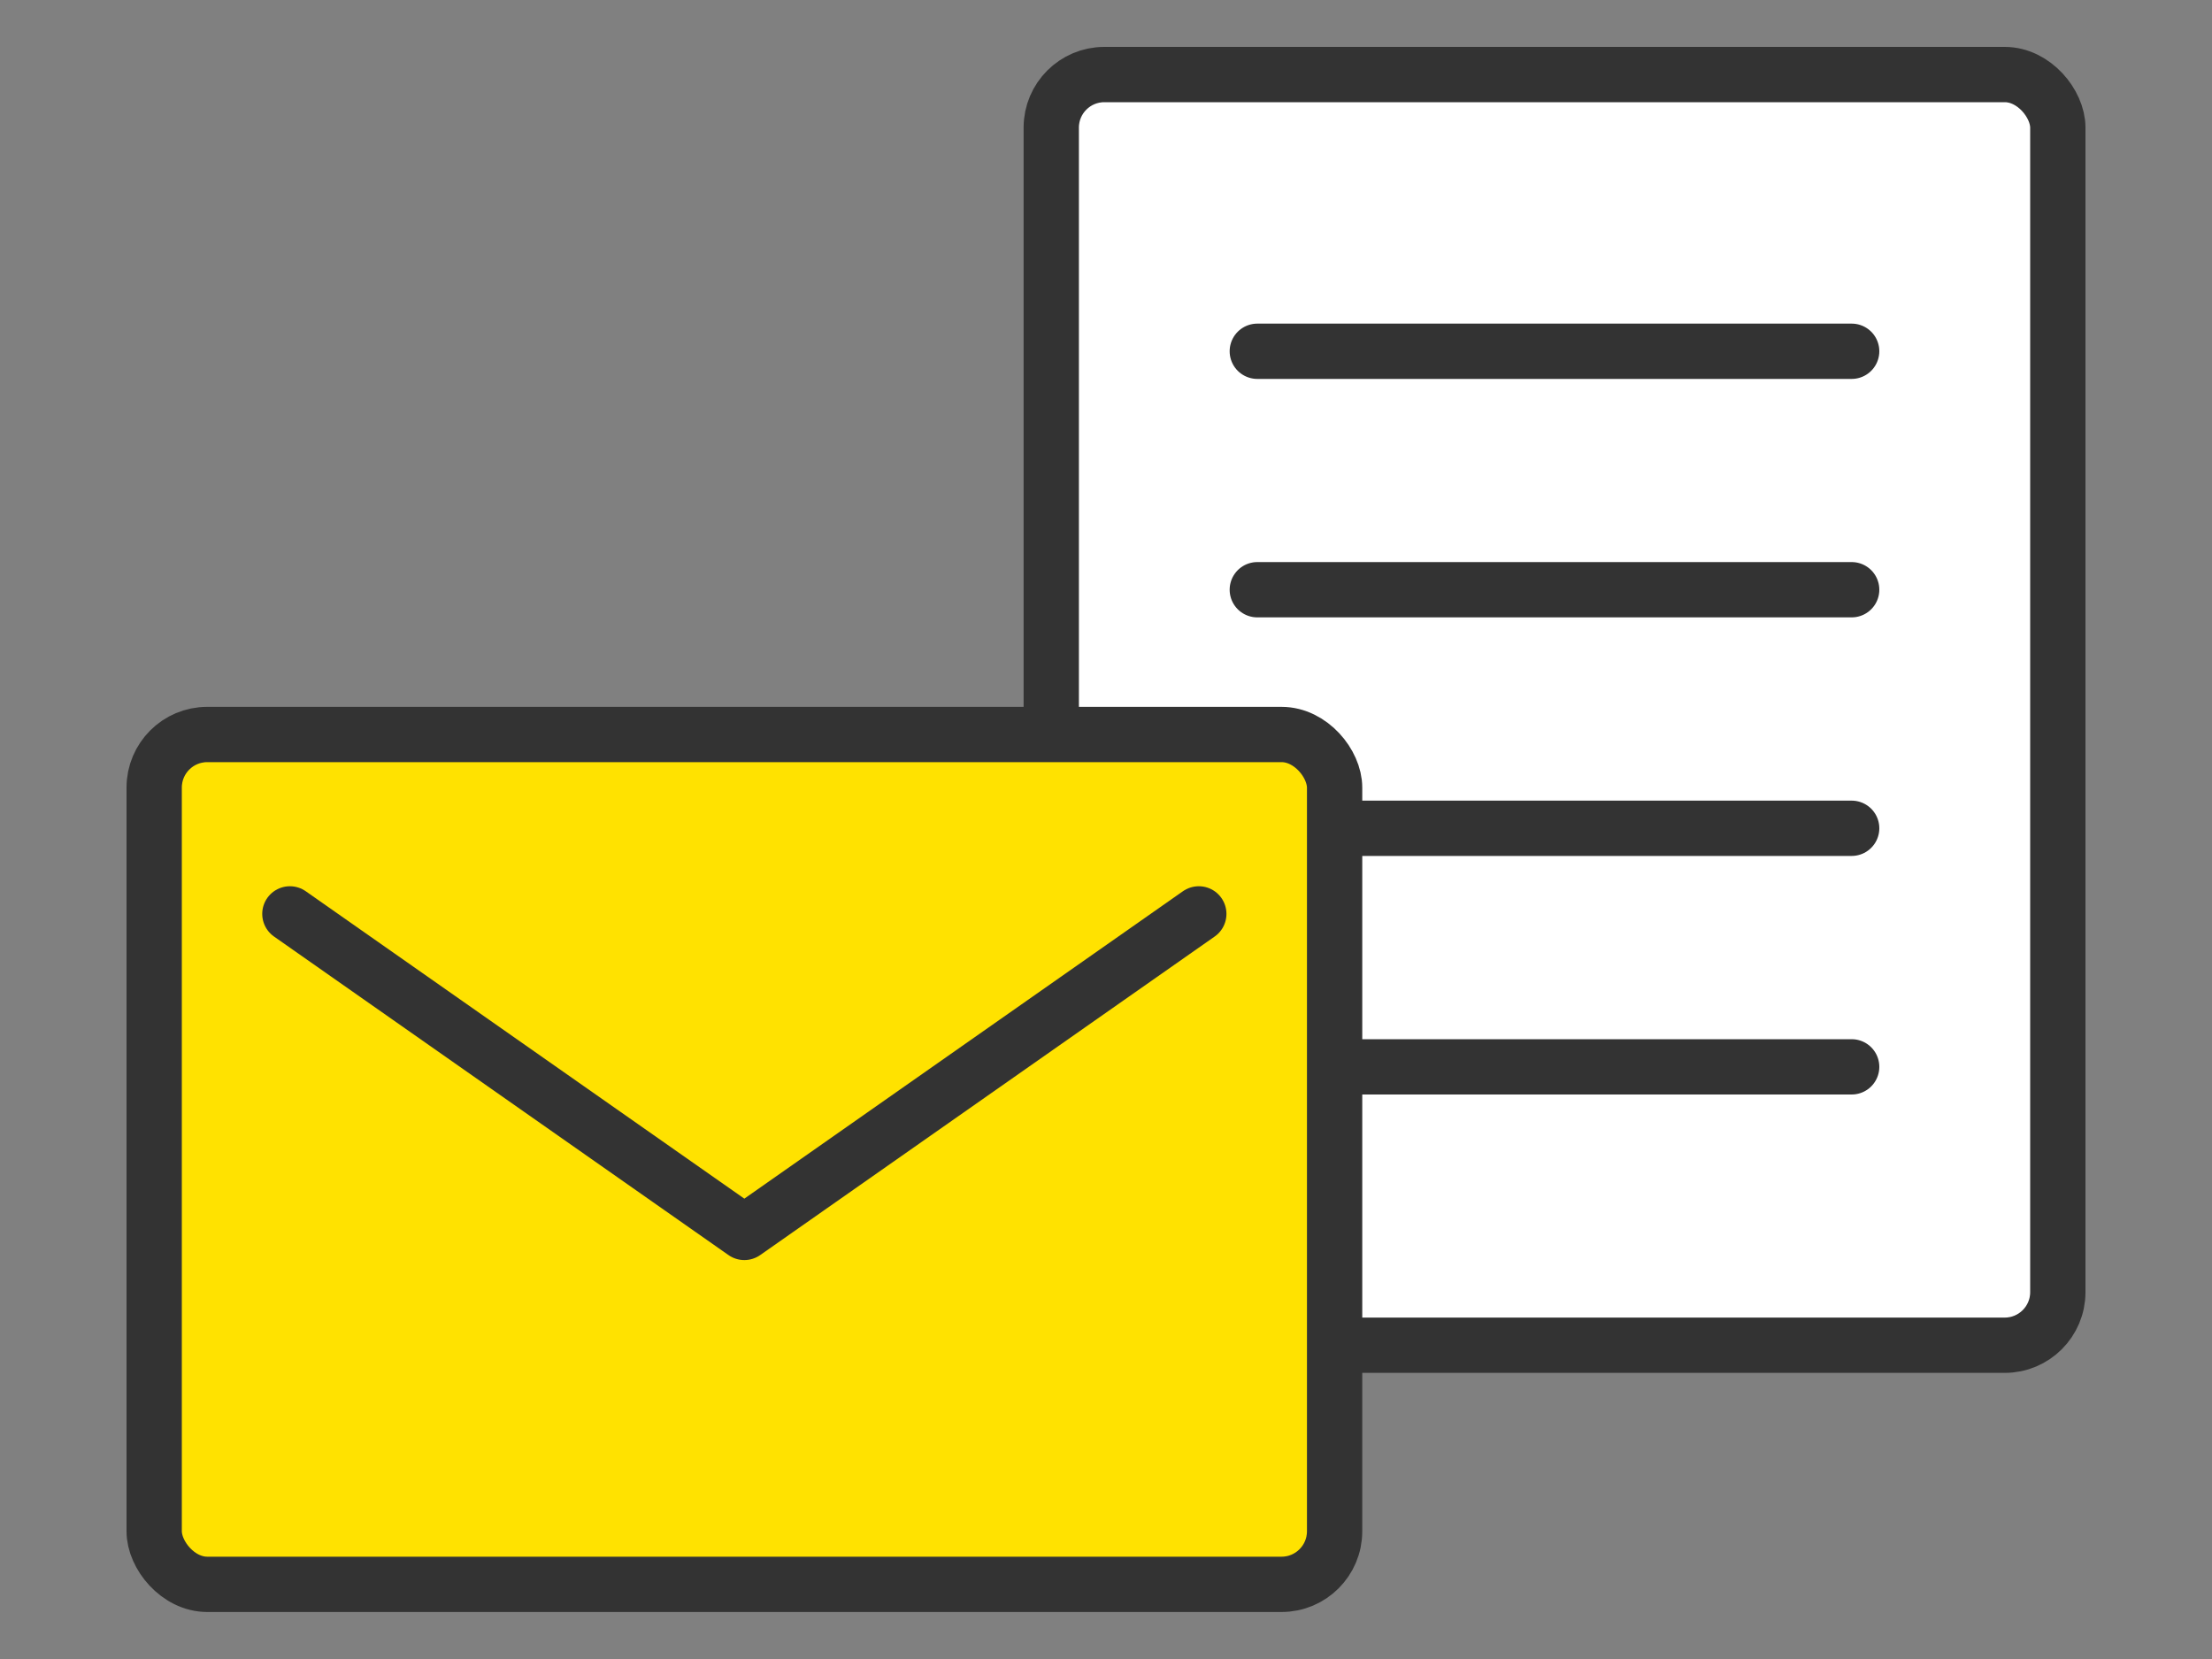
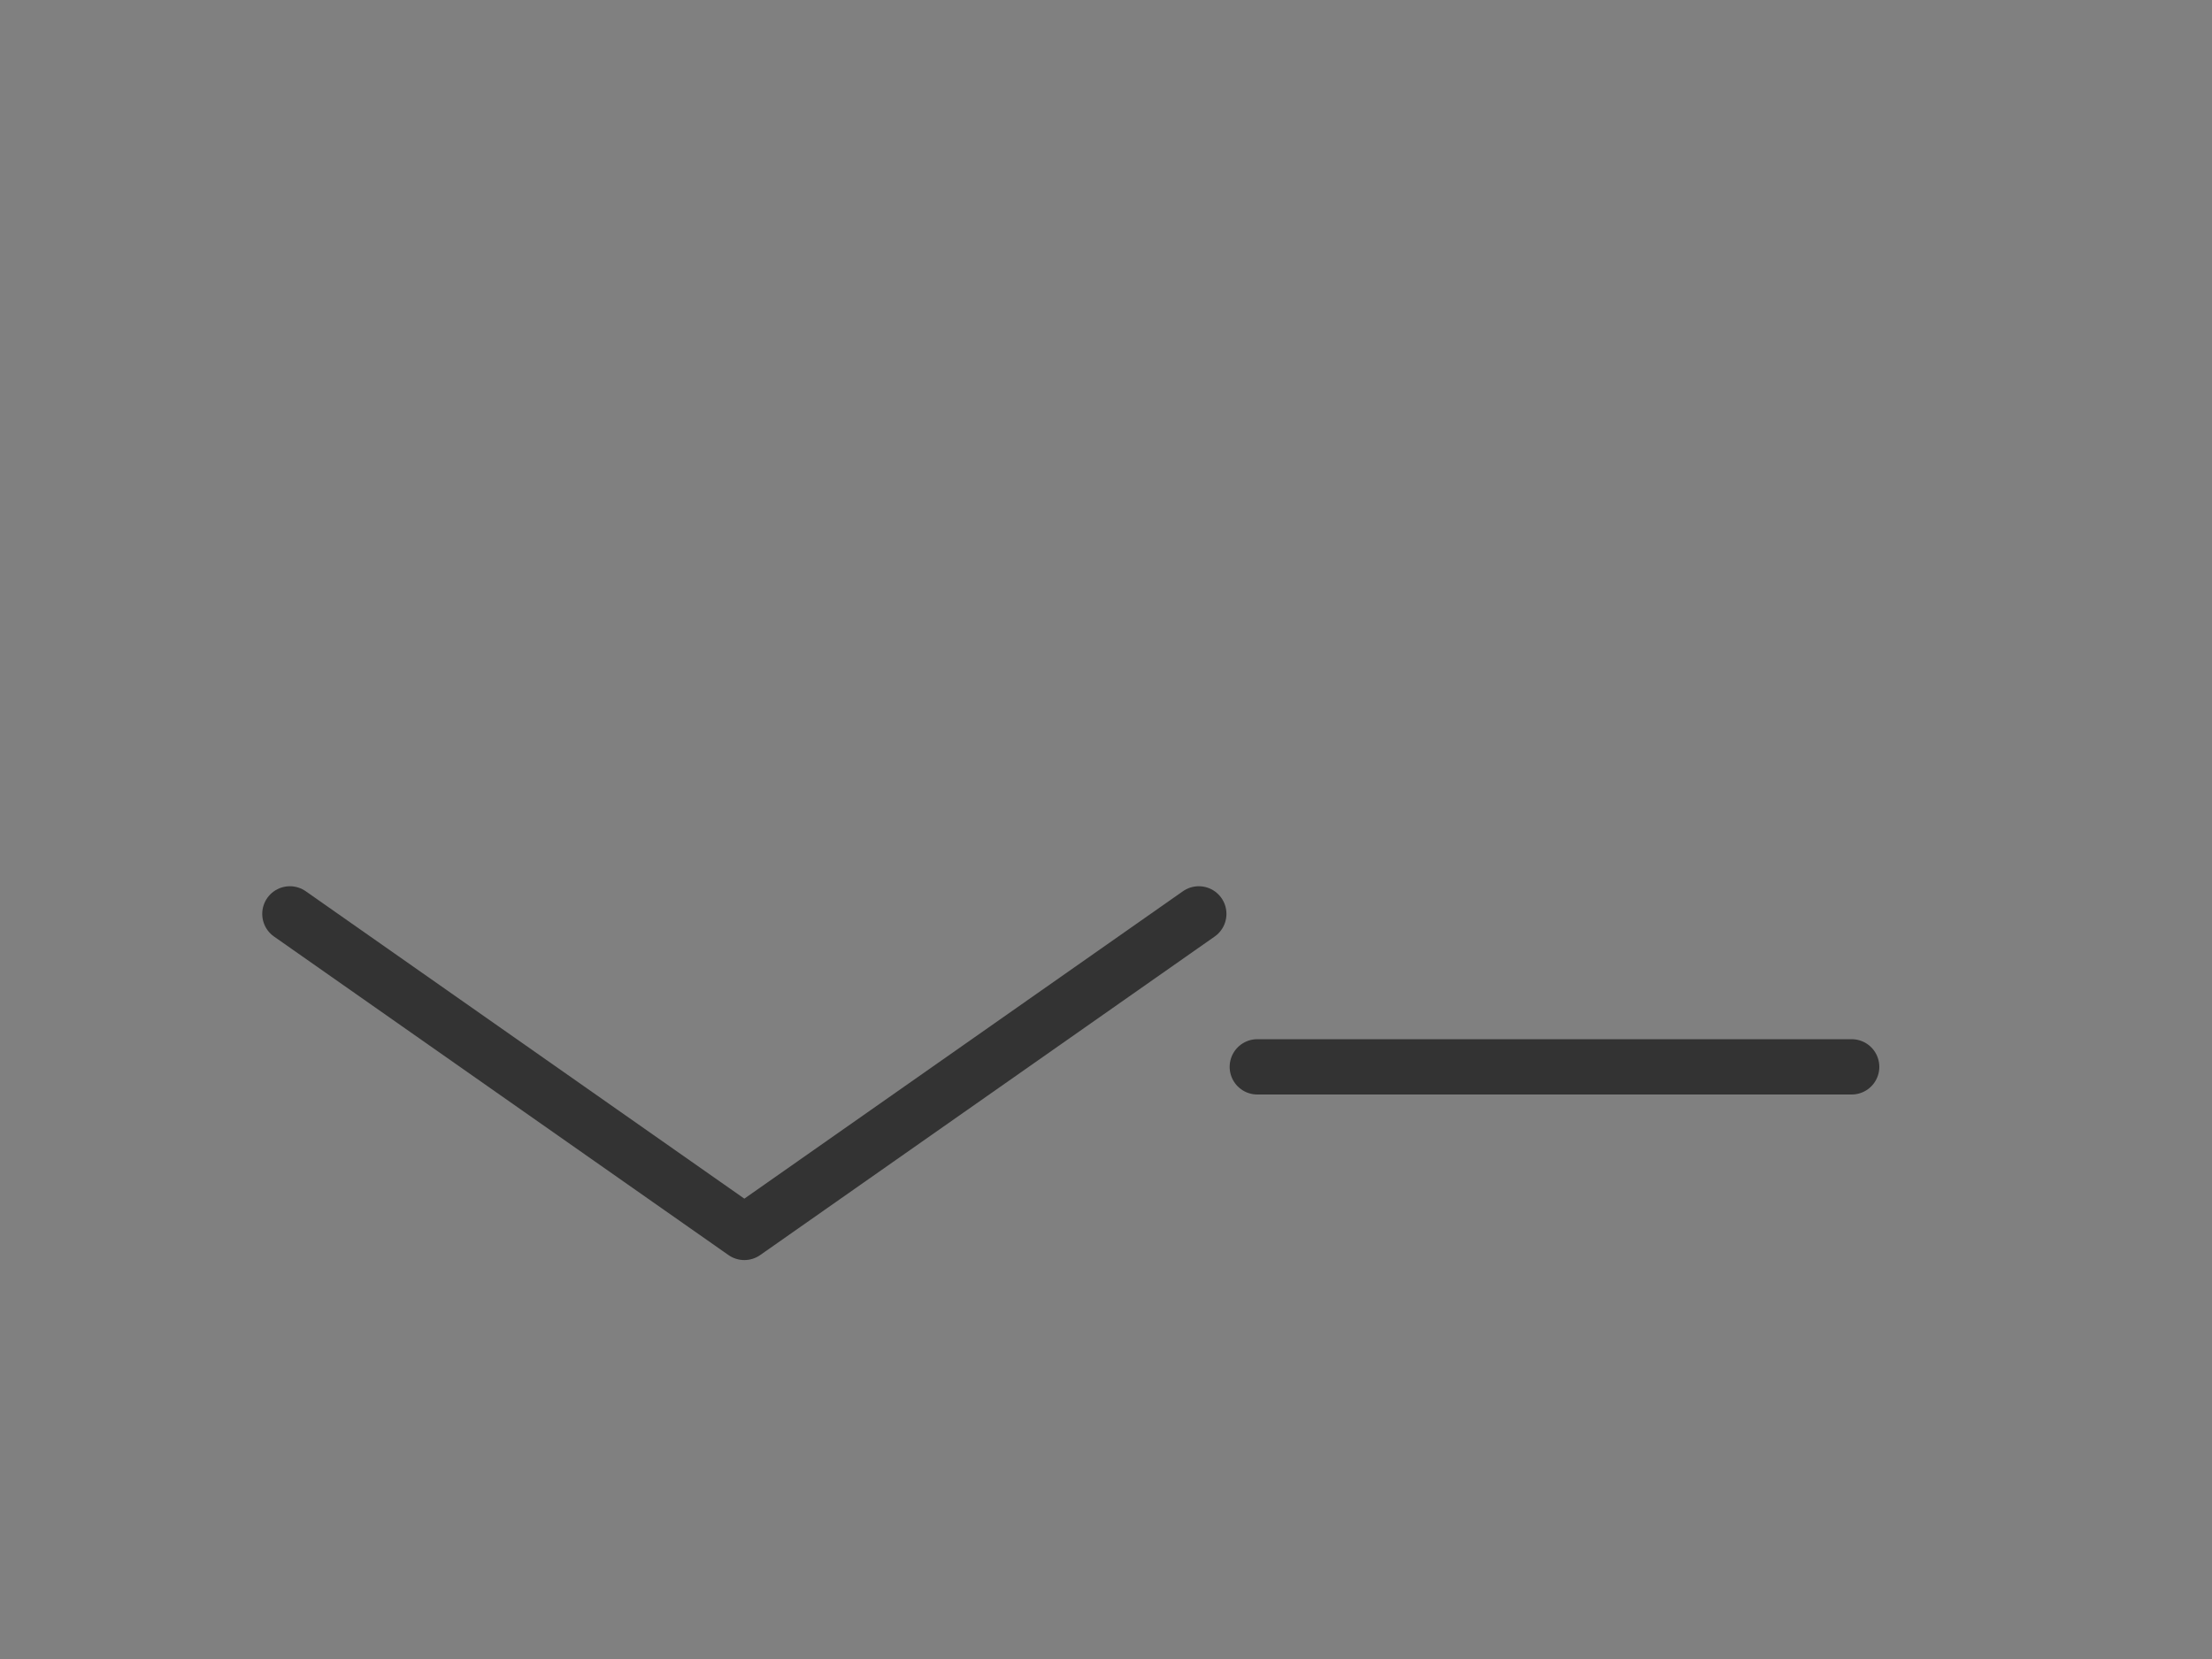
<svg xmlns="http://www.w3.org/2000/svg" id="_レイヤー_1" data-name="レイヤー 1" viewBox="0 0 200 150" width="200" height="150">
  <rect x="0" y="0" width="200" height="150" fill="#808080" stroke="none" />
  <g>
-     <rect x="95.05" y="6.74" width="91.01" height="114.89" rx="4.8" ry="4.8" style="fill: #fff; stroke: #333; stroke-linecap: round; stroke-linejoin: round; stroke-width: 5px;" />
-     <line x1="113.68" y1="31.76" x2="167.42" y2="31.76" style="fill: none; stroke: #333; stroke-linecap: round; stroke-linejoin: round; stroke-width: 5px;" />
-     <line x1="113.68" y1="53.32" x2="167.42" y2="53.32" style="fill: none; stroke: #333; stroke-linecap: round; stroke-linejoin: round; stroke-width: 5px;" />
-     <line x1="113.68" y1="74.89" x2="167.42" y2="74.89" style="fill: none; stroke: #333; stroke-linecap: round; stroke-linejoin: round; stroke-width: 5px;" />
    <line x1="113.68" y1="96.46" x2="167.42" y2="96.46" style="fill: none; stroke: #333; stroke-linecap: round; stroke-linejoin: round; stroke-width: 5px;" />
  </g>
  <g>
-     <rect x="13.94" y="66.41" width="106.73" height="76.84" rx="4.8" ry="4.8" style="fill: #ffe200; stroke: #333; stroke-linecap: round; stroke-linejoin: round; stroke-width: 5px;" />
    <polyline points="26.21 82.63 67.3 111.43 108.39 82.63" style="fill: none; stroke: #333; stroke-linecap: round; stroke-linejoin: round; stroke-width: 5px;" />
  </g>
</svg>